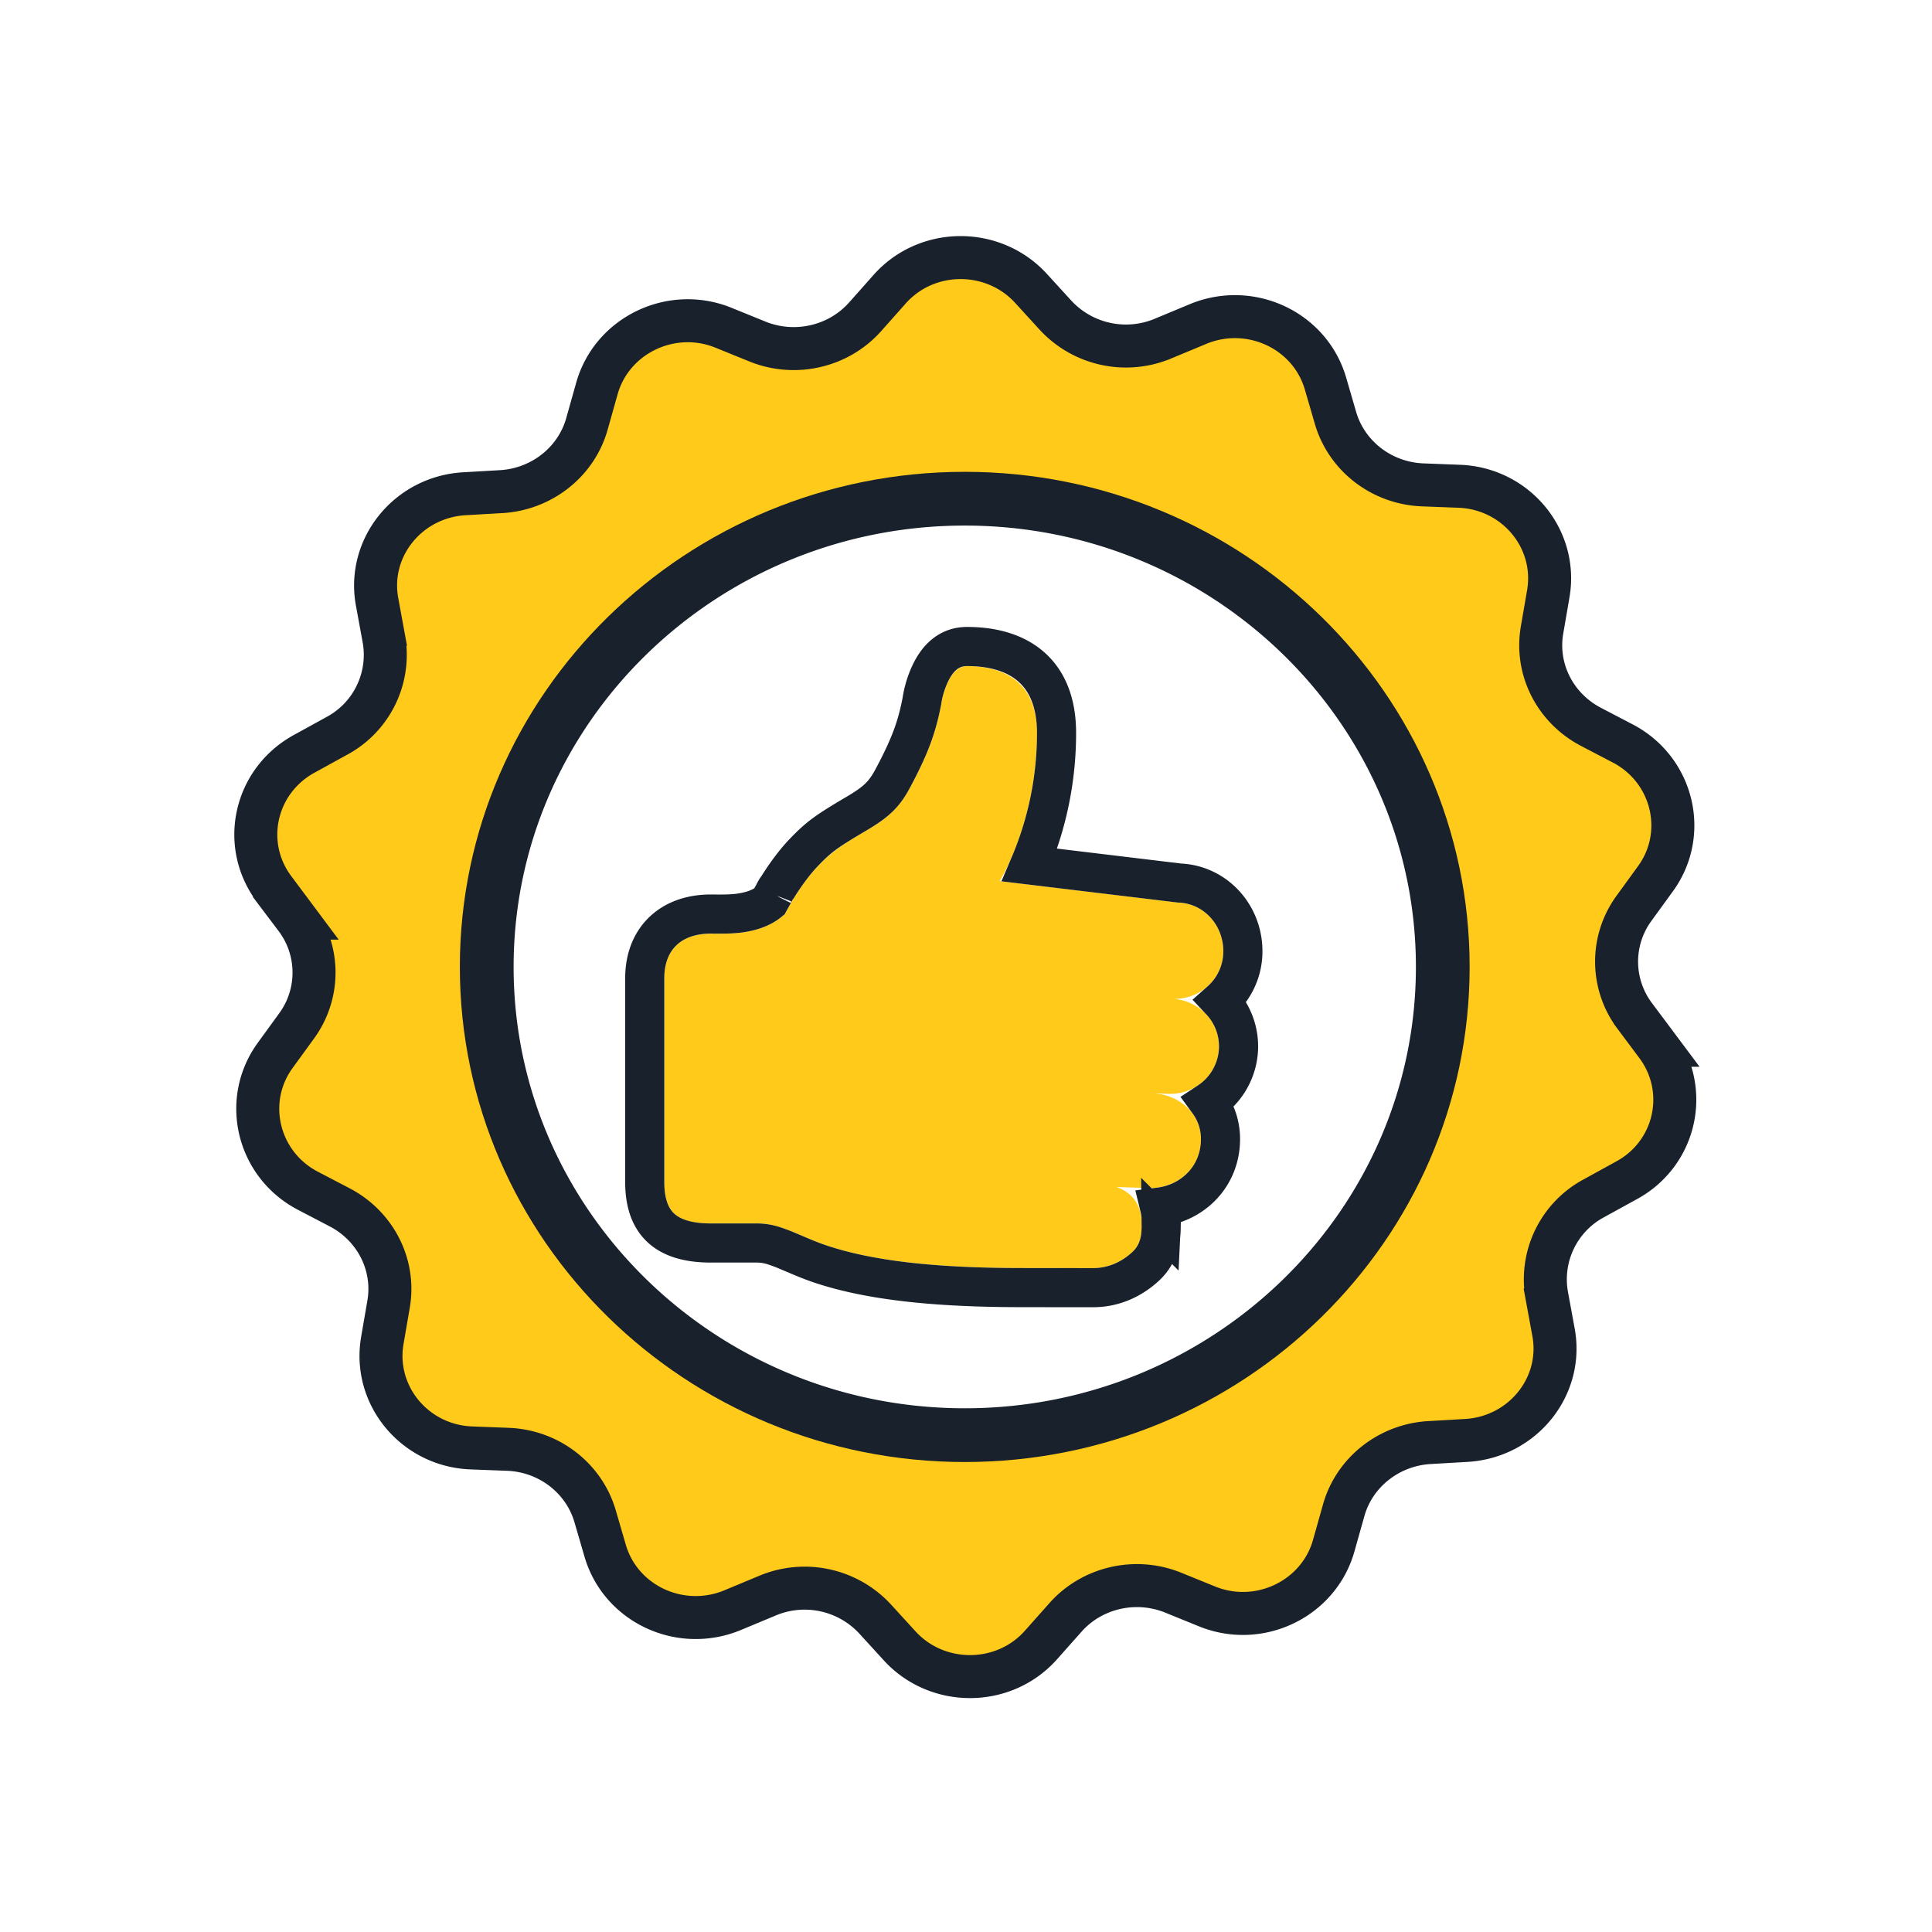
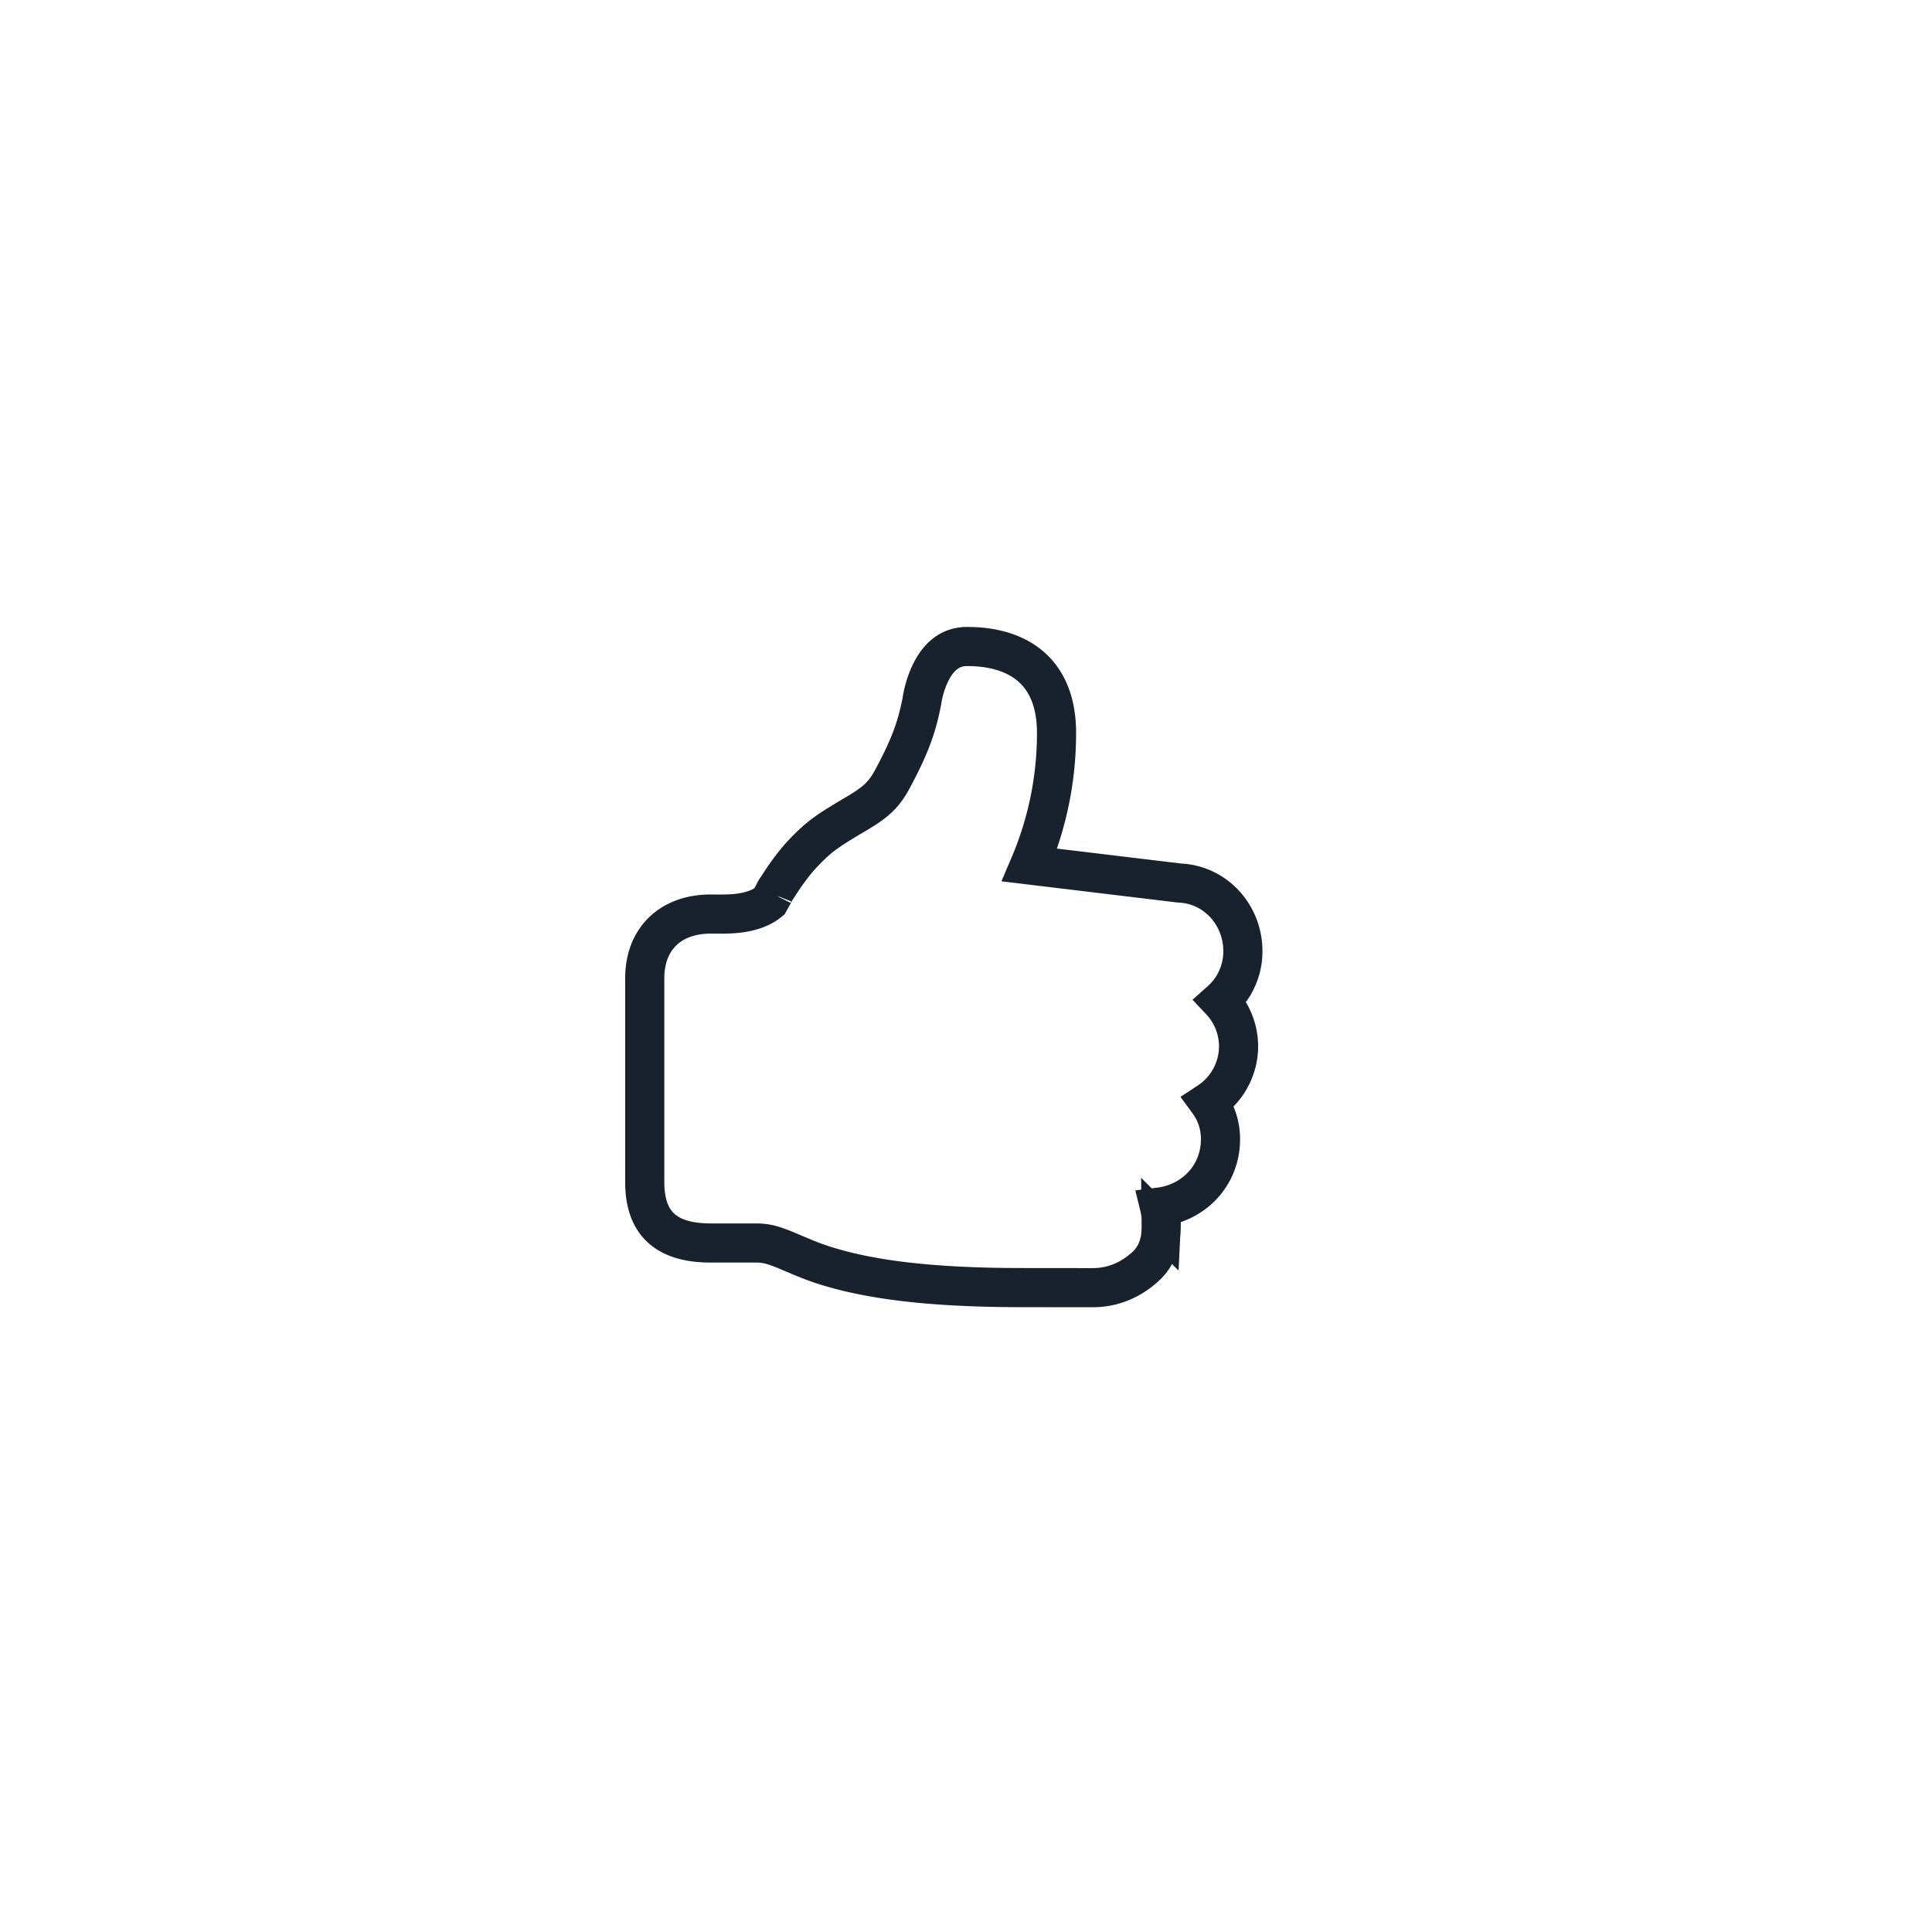
<svg xmlns="http://www.w3.org/2000/svg" xmlns:xlink="http://www.w3.org/1999/xlink" xml:space="preserve" width="90" height="90" viewBox="0 0 23.813 23.813">
  <defs>
-     <path id="a" d="m65.155 36.635-1.015-1.358a4.204 4.204 0 0 1-.034-5.018l.998-1.374c1.522-2.103.812-5.05-1.505-6.276l-1.522-.795c-1.657-.878-2.57-2.683-2.25-4.505l.288-1.672c.44-2.55-1.505-4.902-4.143-5.001l-1.724-.066c-1.877-.083-3.5-1.325-4.025-3.097L49.75 5.85c-.728-2.484-3.518-3.776-5.953-2.749l-1.59.662a4.464 4.464 0 0 1-5.005-1.076l-1.15-1.259c-1.758-1.92-4.853-1.904-6.578.05l-1.133 1.275c-1.234 1.391-3.246 1.855-4.988 1.16l-1.59-.646c-2.435-.994-5.208.347-5.901 2.831l-.457 1.623c-.49 1.772-2.097 3.047-3.974 3.163l-1.725.1c-2.638.149-4.549 2.533-4.058 5.067l.304 1.656a4.277 4.277 0 0 1-2.181 4.537l-1.505.828C-.051 24.331-.71 27.28.846 29.365l1.014 1.358a4.204 4.204 0 0 1 .034 5.018l-.998 1.374c-1.522 2.103-.812 5.05 1.505 6.276l1.522.795c1.657.878 2.57 2.683 2.25 4.505l-.288 1.672c-.44 2.55 1.505 4.902 4.143 5.001l1.724.066c1.877.083 3.5 1.325 4.025 3.097l.473 1.623c.728 2.484 3.518 3.776 5.953 2.749l1.59-.662a4.464 4.464 0 0 1 5.005 1.076l1.15 1.259c1.758 1.92 4.853 1.904 6.578-.05l1.133-1.275c1.234-1.391 3.246-1.855 4.988-1.16l1.59.646c2.435.994 5.208-.347 5.901-2.831l.457-1.623c.49-1.772 2.097-3.047 3.974-3.163l1.725-.1c2.638-.149 4.549-2.533 4.058-5.067l-.304-1.656a4.277 4.277 0 0 1 2.181-4.537l1.505-.828c2.317-1.242 2.976-4.207 1.42-6.293zM32.975 54.52c-12.125 0-21.984-9.655-21.984-21.528 0-11.874 9.86-21.528 21.984-21.528 12.124 0 21.983 9.654 21.983 21.528 0 11.873-9.859 21.528-21.983 21.528z" />
-     <path id="b" d="M42.628 34.477c1.252.055 2.315-.89 2.37-2.109.054-1.22-.826-2.316-2.08-2.369L34.6 29s1.734-2.775 1.734-6.888c0-2.742-2.046-3.111-3.25-3.111-.947 0-1.202 1.755-1.202 1.755-.216 1.126-.495 2.11-1.465 3.92-1.086 2.029-2.564 1.839-4.29 3.646-.306.318-.715.843-1.114 1.49a.509.509 0 0 0-.092.15c-.036.08-.078.135-.116.21-.066.115-.131.232-.195.354-1.068 1.022-2.733.918-3.442.918-1.422 0-2.167.79-2.167 2.074v9.48c0 1.44.615 1.926 2.167 1.926h2.167c1.09 0 1.945.598 3.25 1.036 1.787.593 4.457 1.038 9.055 1.038l3.299.003c.764 0 1.377-.334 1.82-.737.168-.153.344-.376.42-.81a4.05 4.05 0 0 0 .023-.388c.057-1.243-.728-1.693-1.172-1.835.012-.004 1.44.047 1.44.047 1.253.054 2.49-.81 2.49-2.28 0-1.218-1.032-2.077-2.281-2.136l.748.034c1.253.052 2.313-.892 2.37-2.111.055-1.22-.916-2.252-2.168-2.307z" />
-   </defs>
+     </defs>
  <g fill="none" fill-rule="evenodd">
    <g stroke="#19212d" transform="matrix(.265 0 0 .265 3.153 3.175)">
      <use xlink:href="#a" fill="#ffca1a" stroke-width="2" />
-       <path d="M64.353 37.233ZM32.975 55.52C20.302 55.52 9.99 45.422 9.99 32.992c0-12.43 10.311-22.528 22.984-22.528 12.672 0 22.983 10.097 22.983 22.528 0 12.43-10.311 22.528-22.983 22.528z" />
    </g>
    <g transform="matrix(.265 0 0 .265 3.153 3.175)">
      <use xlink:href="#b" fill="#ffca1a" />
      <path stroke="#19212d" stroke-width="1.82" d="M44.872 34.577a3.08 3.08 0 0 1 .834 2.25 3.106 3.106 0 0 1-1.398 2.444c.354.483.561 1.073.561 1.727 0 1.714-1.26 2.966-2.835 3.164.064.262.091.548.076.857a4.18 4.18 0 0 1-.036.589c-.1.582-.34.997-.703 1.328-.669.61-1.499.974-2.434.974h-.402l-.946-.001h-.425l-1.525-.002c-4.263 0-7.189-.37-9.345-1.085-.27-.09-.533-.19-.83-.313-.158-.065-.653-.276-.73-.308a7.52 7.52 0 0 0-.607-.23 2.558 2.558 0 0 0-.793-.138h-2.167c-2.055 0-3.077-.886-3.077-2.835v-9.481c0-1.819 1.185-2.985 3.077-2.985l.21.002c.709.007 1.134-.02 1.595-.14.364-.096.668-.24.91-.44.036-.067.073-.131.11-.195.026-.051.048-.091.08-.144l.001-.002c.016-.025.017-.028.013-.017.05-.118.111-.224.187-.32.393-.63.824-1.198 1.194-1.584.736-.771 1.103-1.022 2.467-1.827.893-.527 1.282-.876 1.68-1.62.821-1.533 1.133-2.41 1.367-3.62.041-.288.134-.684.305-1.096.354-.852.914-1.44 1.797-1.44 2.388 0 4.16 1.165 4.16 4.022a15.64 15.64 0 0 1-1.251 6.14l6.965.839c1.742.073 3.028 1.579 2.95 3.319a3.082 3.082 0 0 1-1.035 2.168z" />
    </g>
  </g>
</svg>